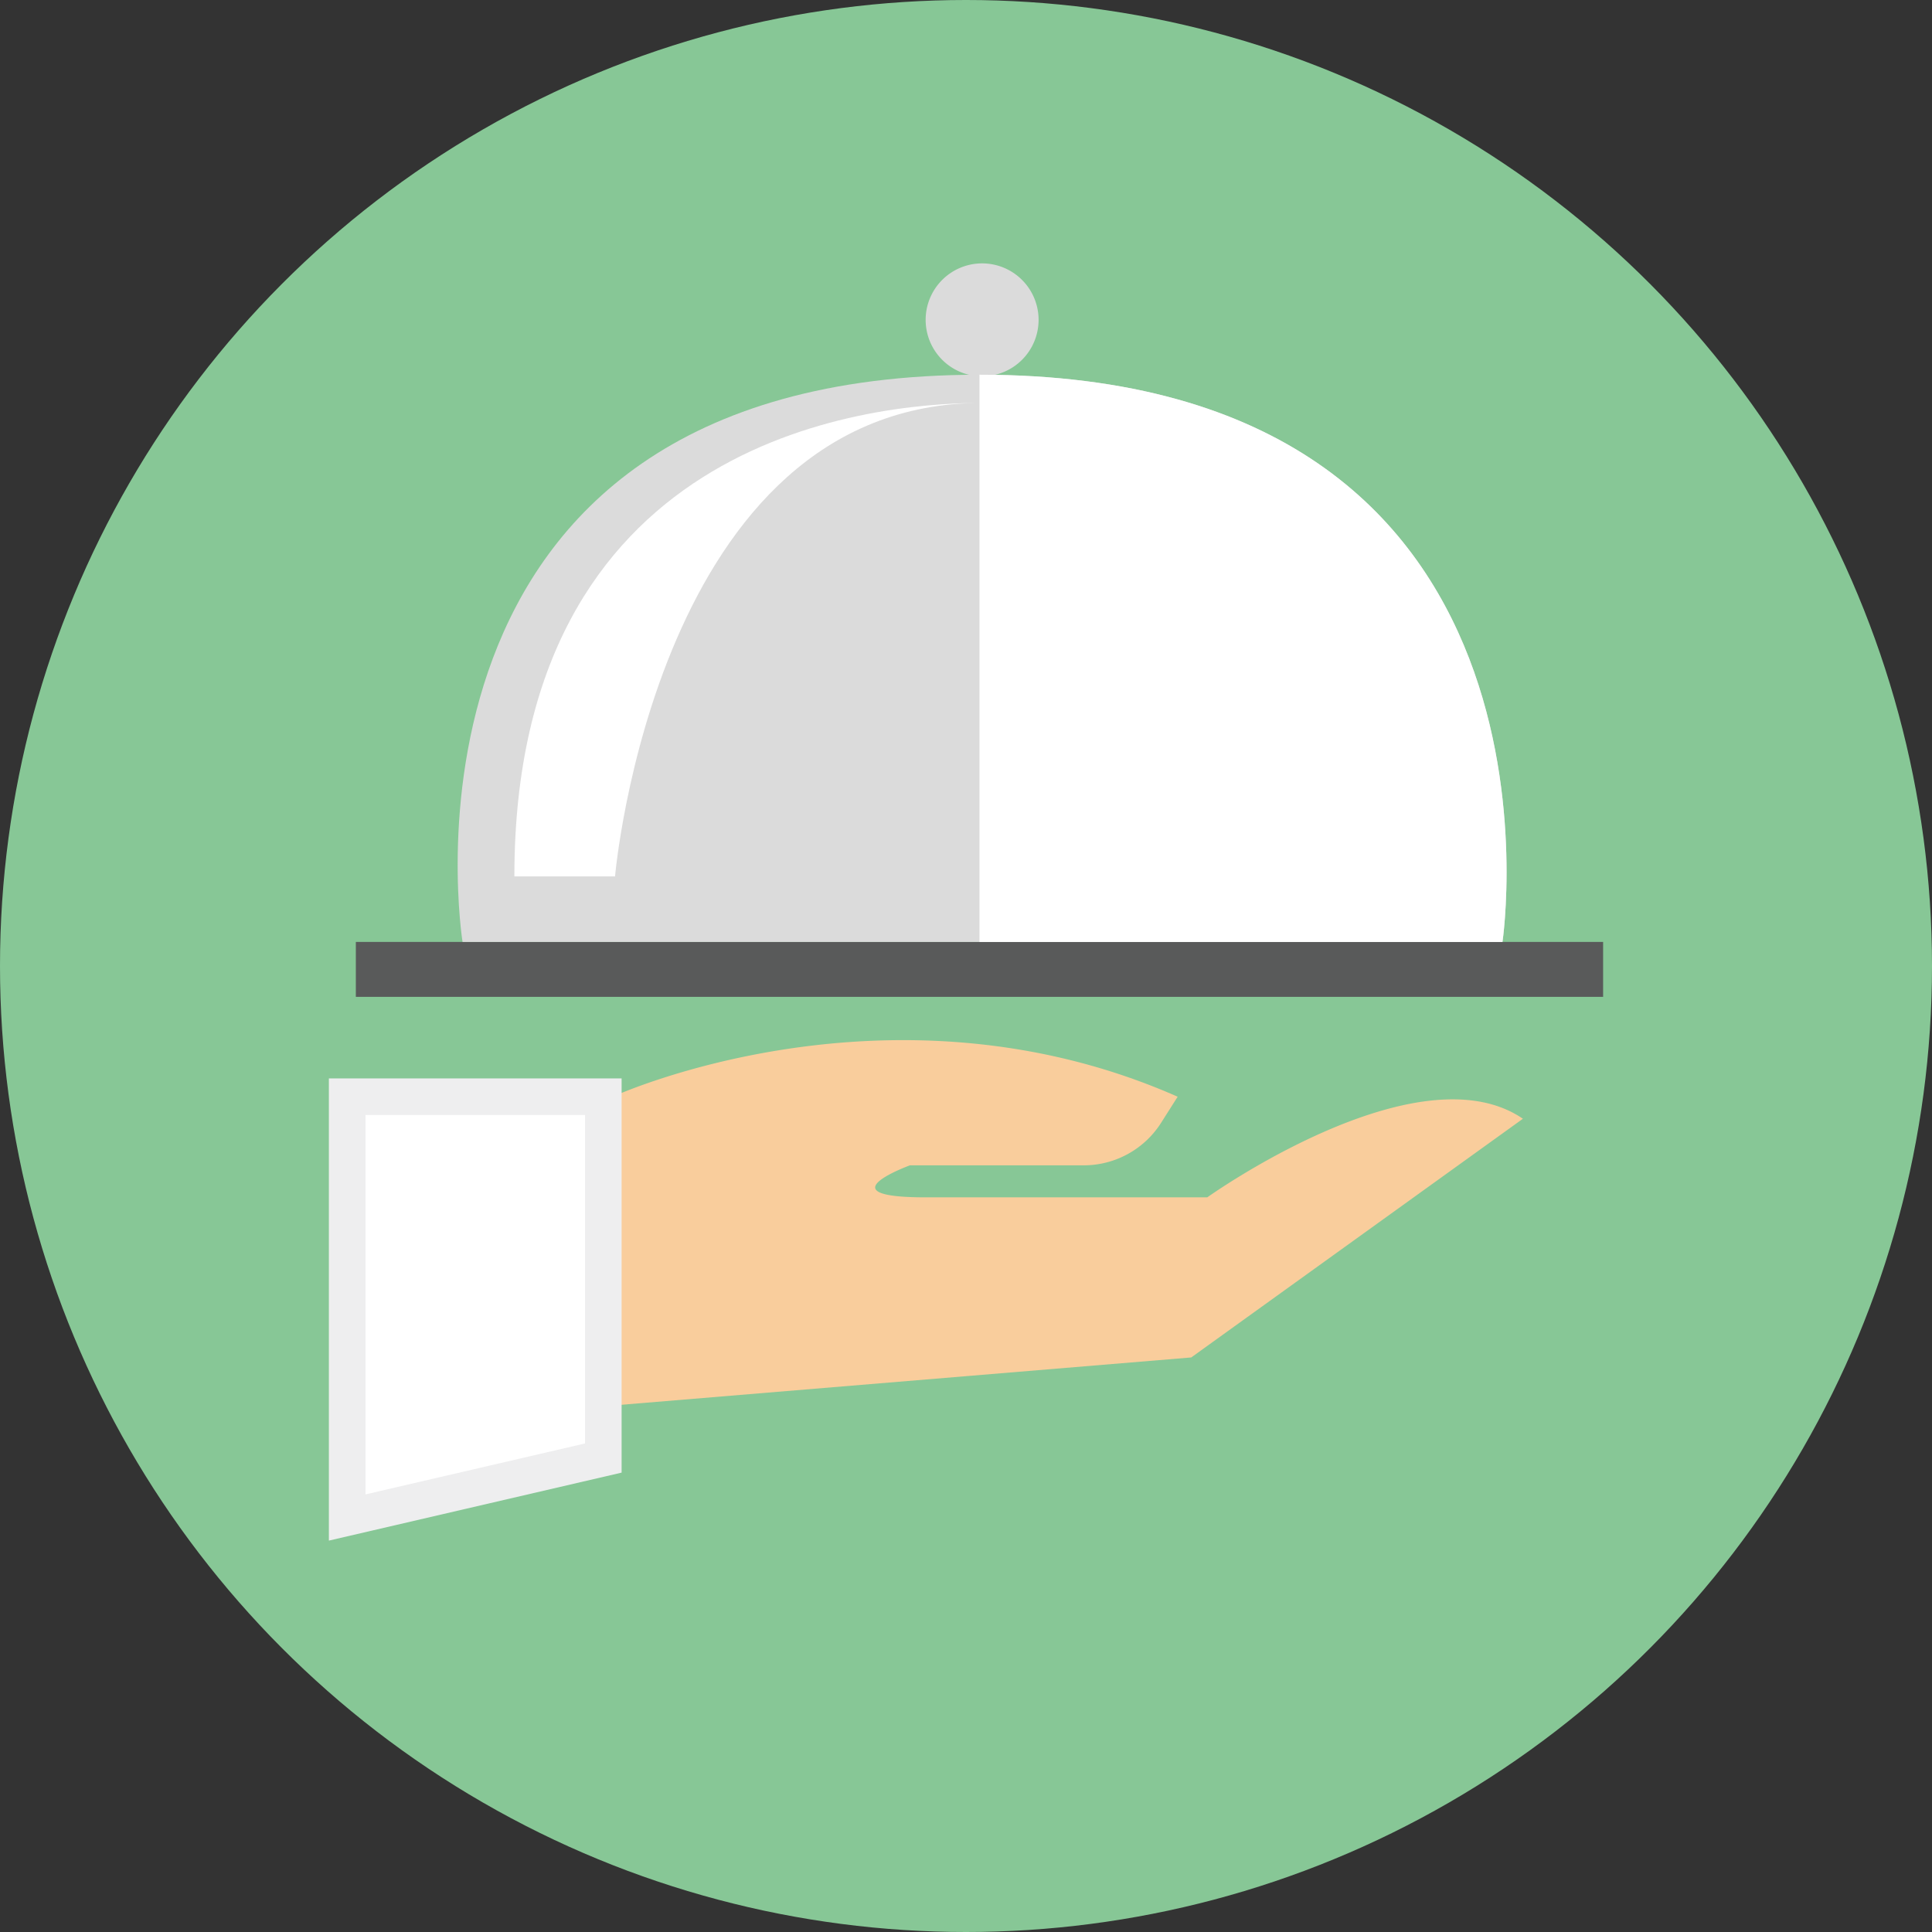
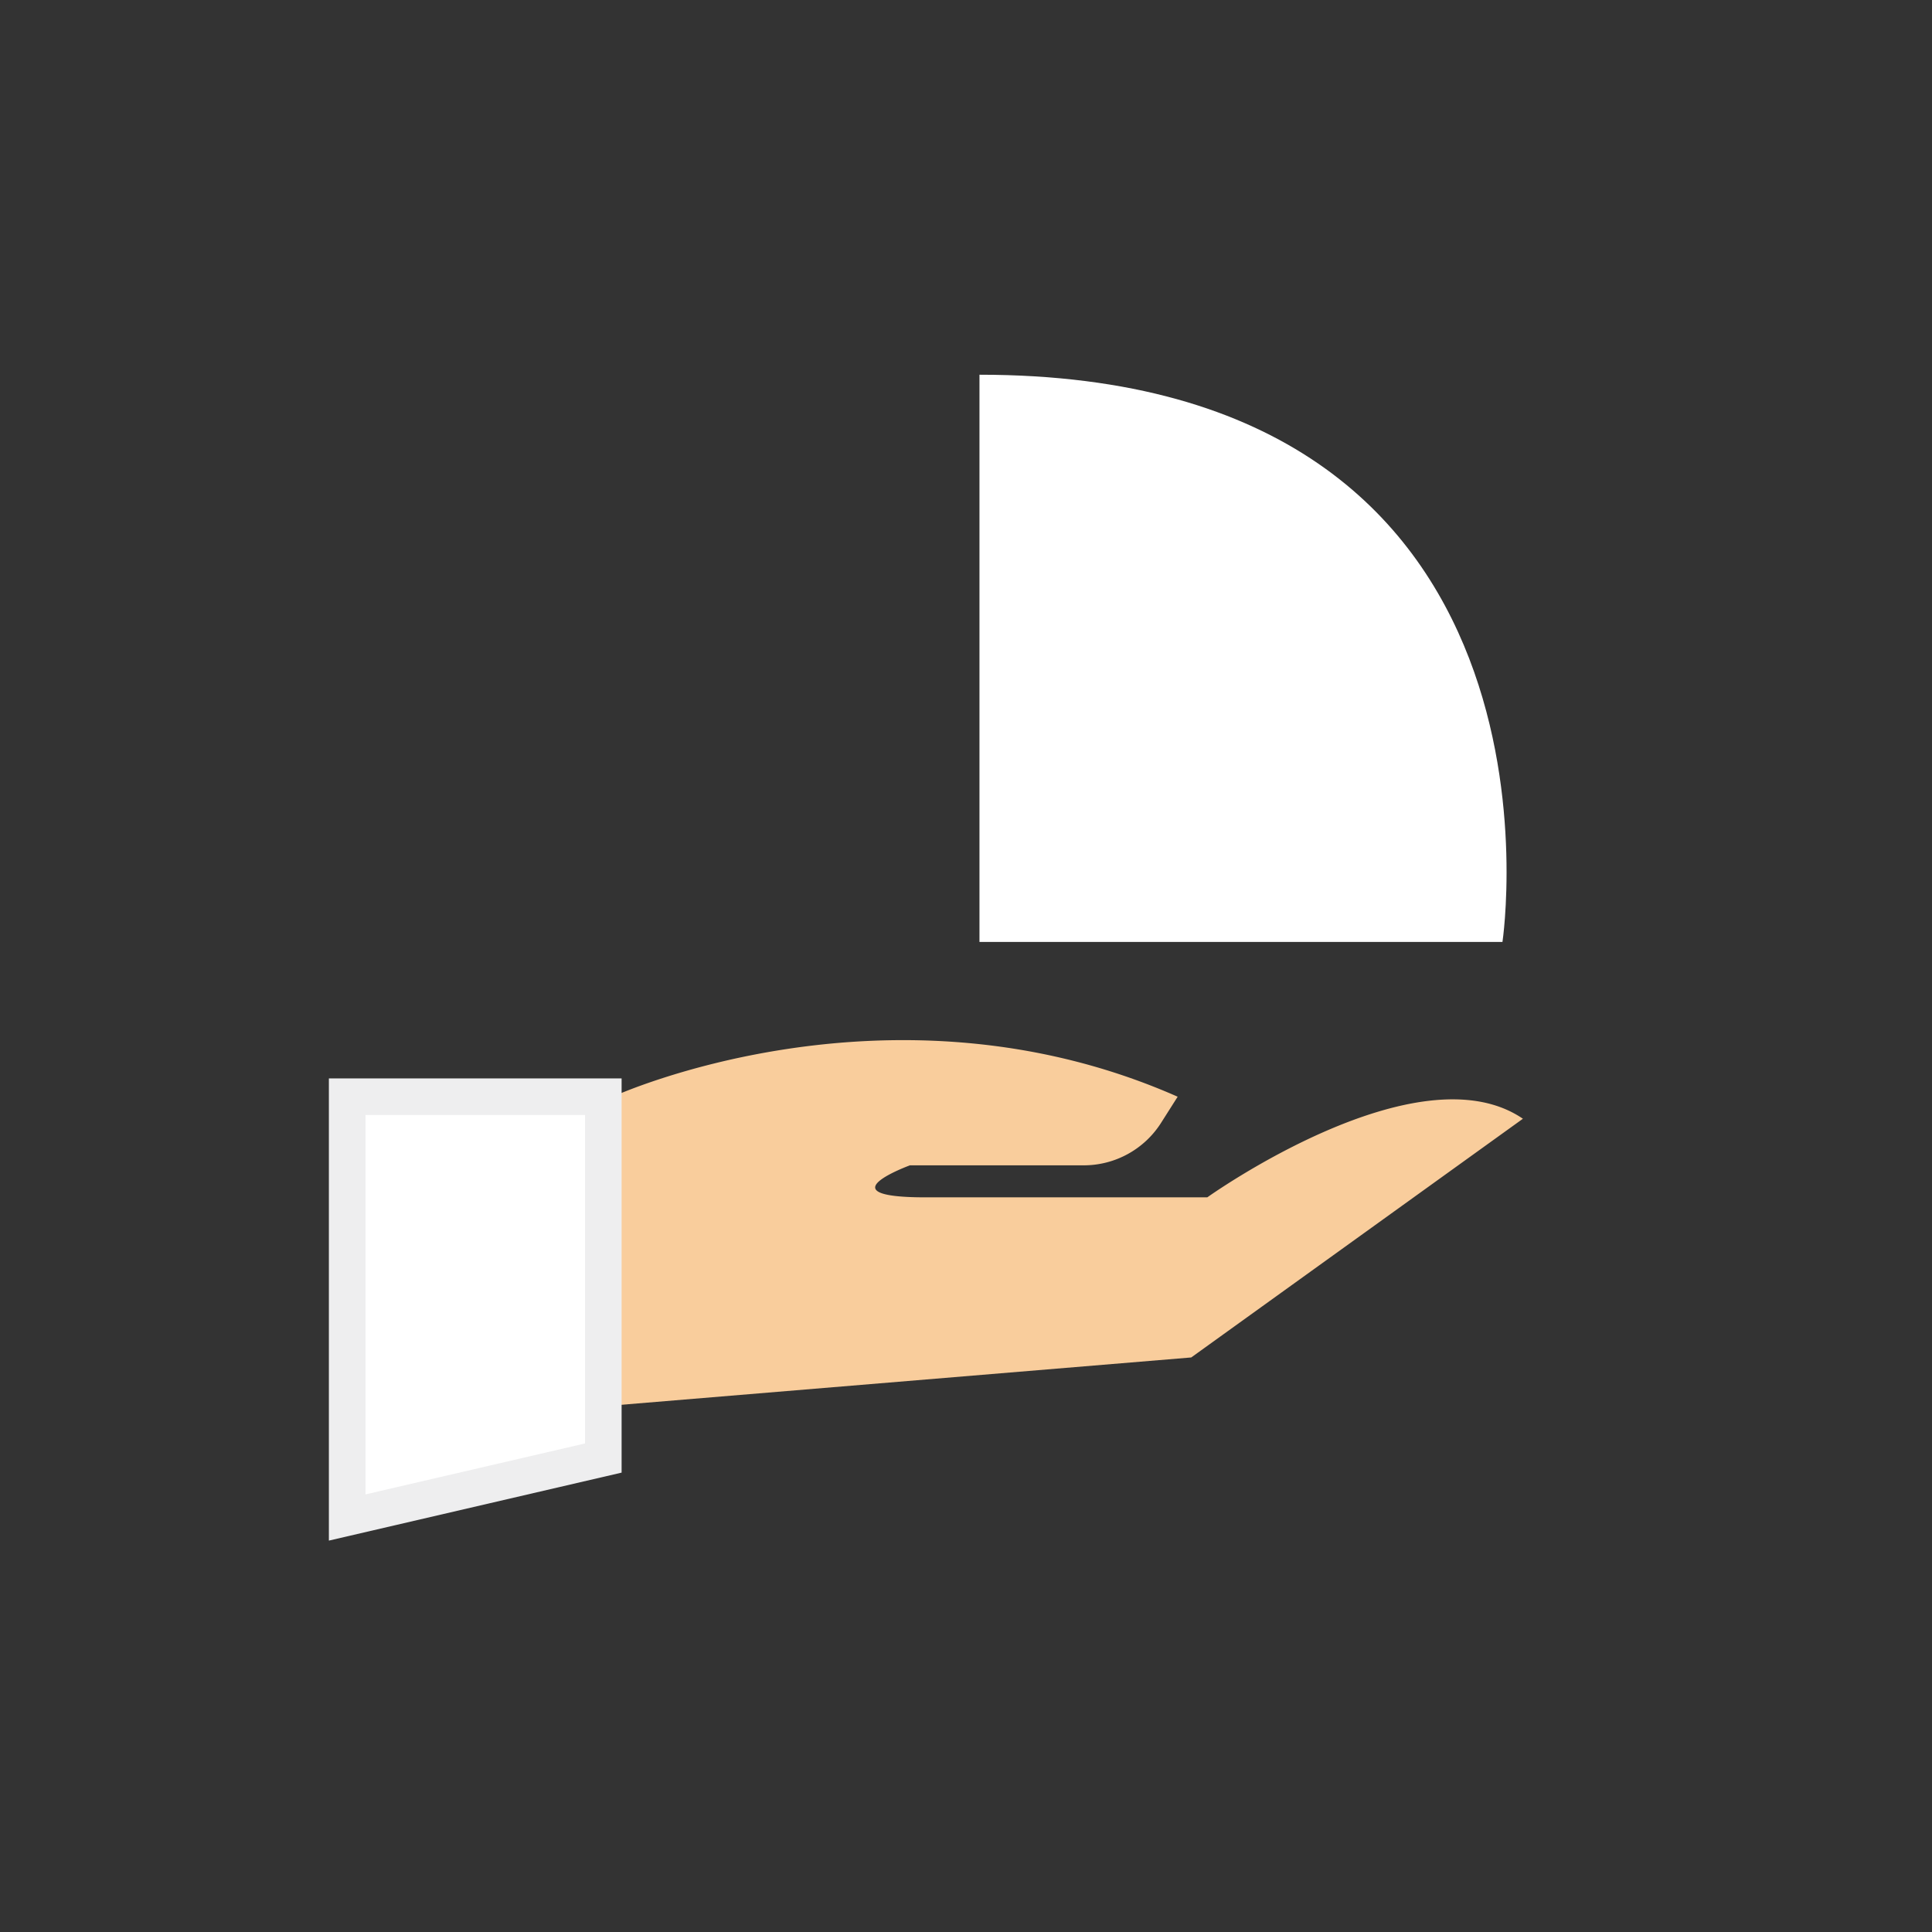
<svg xmlns="http://www.w3.org/2000/svg" width="70" height="70" viewBox="0 0 70 70">
  <rect x="0" y="0" width="70" height="70" fill="#333333" stroke="none" />
  <g id="グループ_109576" data-name="グループ 109576" transform="translate(-181.4 -498.355)">
    <g id="グループ_109604" data-name="グループ 109604">
-       <circle id="楕円形_641" data-name="楕円形 641" cx="35" cy="35" r="35" transform="translate(181.4 498.355)" fill="#87c796" />
-     </g>
+       </g>
    <g id="グループ_109605" data-name="グループ 109605">
      <path id="パス_96841" data-name="パス 96841" d="M203.6,538.091s10.027-4.613,20.469,0l-.6.945a3.319,3.319,0,0,1-2.8,1.541h-6.3s-3.18,1.16.564,1.16h10.209s7.623-5.447,11.436-2.848l-12.017,8.649L203.6,549.279Z" fill="#f9cd9c" />
-       <rect id="長方形_32499" data-name="長方形 32499" width="45.191" height="1.99" transform="translate(194.293 532.483)" fill="#595a5a" />
-       <path id="パス_96842" data-name="パス 96842" d="M219.03,509.942a2.046,2.046,0,1,1-2.046-2.044A2.046,2.046,0,0,1,219.03,509.942Z" fill="#dbdbdb" />
-       <path id="パス_96843" data-name="パス 96843" d="M216.888,511.932c-22.044,0-18.729,20.551-18.729,20.551h37.678S238.931,511.932,216.888,511.932Z" fill="#dbdbdb" />
-       <path id="パス_96844" data-name="パス 96844" d="M203.684,530.108h-3.647c0-15.663,12.513-17.155,16.948-17.155C205.175,512.953,203.684,530.108,203.684,530.108Z" fill="#fff" />
      <path id="パス_96845" data-name="パス 96845" d="M193.316,554.174V537.428h10.606v14.283Z" fill="#eeeeef" />
      <path id="パス_96846" data-name="パス 96846" d="M194.642,538.754V552.5l7.955-1.846v-11.9Z" fill="#fff" />
      <path id="パス_96847" data-name="パス 96847" d="M235.837,532.483s3.094-20.551-18.949-20.551v20.551Z" fill="#fff" />
    </g>
  </g>
</svg>